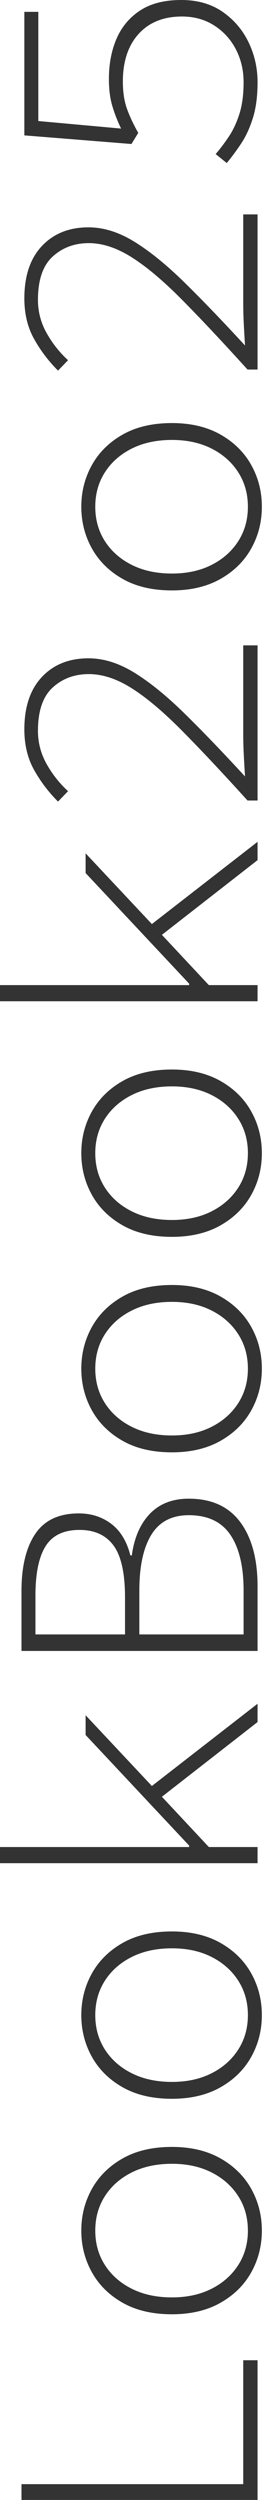
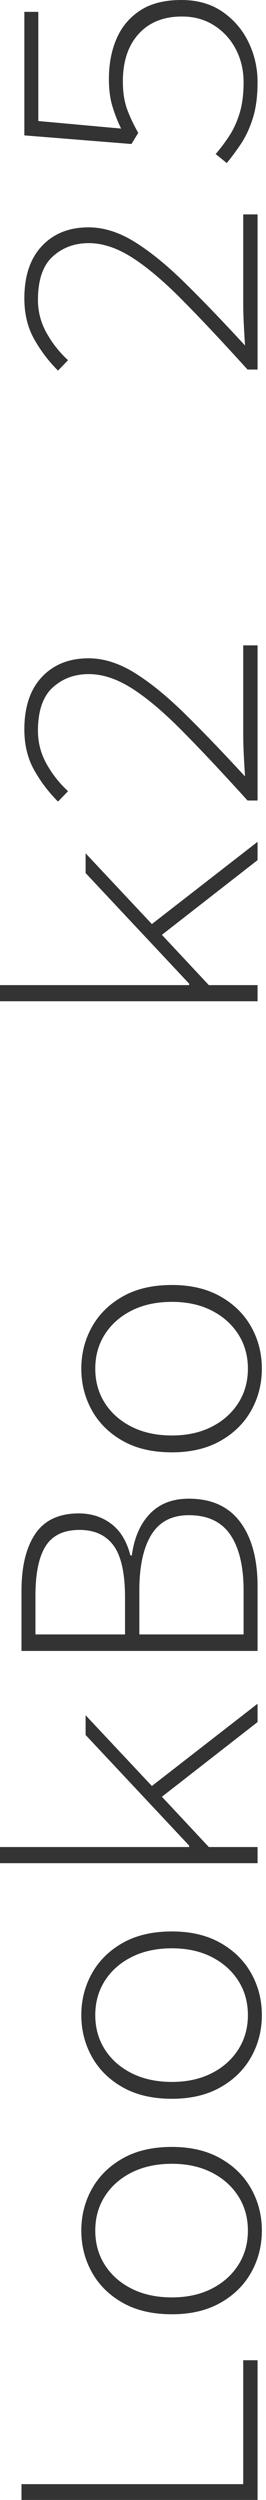
<svg xmlns="http://www.w3.org/2000/svg" width="100%" height="100%" viewBox="0 0 32 300" xml:space="preserve" style="fill-rule:evenodd;clip-rule:evenodd;stroke-linejoin:round;stroke-miterlimit:2;">
  <g>
    <path d="M30.985,300l-28.401,0l0,-1.896l26.677,0l0,-14.869l1.724,0l0,16.765Z" style="fill:#333;fill-rule:nonzero;" />
    <path d="M31.502,267.677c0,1.81 -0.424,3.477 -1.271,4.999c-0.848,1.523 -2.083,2.744 -3.707,3.664c-1.623,0.919 -3.57,1.379 -5.839,1.379c-2.328,0 -4.303,-0.46 -5.926,-1.379c-1.624,-0.92 -2.859,-2.141 -3.707,-3.664c-0.847,-1.522 -1.271,-3.189 -1.271,-4.999c0,-1.81 0.424,-3.476 1.271,-4.999c0.848,-1.523 2.083,-2.744 3.707,-3.663c1.623,-0.92 3.598,-1.38 5.926,-1.38c2.269,0 4.216,0.46 5.839,1.38c1.624,0.919 2.859,2.14 3.707,3.663c0.847,1.523 1.271,3.189 1.271,4.999Zm-1.681,0c0,-1.551 -0.388,-2.931 -1.163,-4.137c-0.776,-1.207 -1.846,-2.155 -3.211,-2.845c-1.365,-0.689 -2.952,-1.034 -4.762,-1.034c-1.839,0 -3.448,0.345 -4.827,1.034c-1.379,0.69 -2.457,1.638 -3.233,2.845c-0.775,1.206 -1.163,2.586 -1.163,4.137c0,1.552 0.388,2.931 1.163,4.137c0.776,1.207 1.854,2.155 3.233,2.845c1.379,0.689 2.988,1.034 4.827,1.034c1.81,0 3.397,-0.345 4.762,-1.034c1.365,-0.69 2.435,-1.638 3.211,-2.845c0.775,-1.206 1.163,-2.585 1.163,-4.137Z" style="fill:#333;fill-rule:nonzero;" />
    <path d="M31.502,241.819c0,1.81 -0.424,3.476 -1.271,4.999c-0.848,1.523 -2.083,2.744 -3.707,3.663c-1.623,0.92 -3.57,1.379 -5.839,1.379c-2.328,-0 -4.303,-0.459 -5.926,-1.379c-1.624,-0.919 -2.859,-2.14 -3.707,-3.663c-0.847,-1.523 -1.271,-3.189 -1.271,-4.999c0,-1.81 0.424,-3.477 1.271,-5c0.848,-1.522 2.083,-2.743 3.707,-3.663c1.623,-0.919 3.598,-1.379 5.926,-1.379c2.269,-0 4.216,0.46 5.839,1.379c1.624,0.92 2.859,2.141 3.707,3.663c0.847,1.523 1.271,3.19 1.271,5Zm-1.681,-0c0,-1.552 -0.388,-2.931 -1.163,-4.138c-0.776,-1.206 -1.846,-2.154 -3.211,-2.844c-1.365,-0.69 -2.952,-1.034 -4.762,-1.034c-1.839,-0 -3.448,0.344 -4.827,1.034c-1.379,0.69 -2.457,1.638 -3.233,2.844c-0.775,1.207 -1.163,2.586 -1.163,4.138c0,1.551 0.388,2.93 1.163,4.137c0.776,1.207 1.854,2.155 3.233,2.844c1.379,0.69 2.988,1.035 4.827,1.035c1.81,-0 3.397,-0.345 4.762,-1.035c1.365,-0.689 2.435,-1.637 3.211,-2.844c0.775,-1.207 1.163,-2.586 1.163,-4.137Z" style="fill:#333;fill-rule:nonzero;" />
    <path d="M30.985,223.589l-30.987,0l0,-1.94l22.755,0l0,-0.172l-12.455,-13.274l0,-2.371l7.973,8.491l12.714,-9.87l0,2.198l-11.507,8.965l5.646,6.033l5.861,0l0,1.94Z" style="fill:#333;fill-rule:nonzero;" />
    <path d="M30.985,198.118l-28.401,0l0,-7.197c0,-2.931 0.553,-5.215 1.659,-6.853c1.106,-1.637 2.852,-2.456 5.236,-2.456c1.494,0 2.794,0.416 3.901,1.25c1.106,0.833 1.874,2.097 2.305,3.792l0.173,0c0.287,-2.126 1.013,-3.792 2.176,-4.999c1.164,-1.207 2.722,-1.81 4.676,-1.81c2.73,0 4.791,0.934 6.185,2.801c1.393,1.868 2.09,4.439 2.09,7.715l-0,7.757Zm-15.946,-1.982l-0,-4.439c-0,-2.902 -0.46,-4.978 -1.379,-6.228c-0.92,-1.25 -2.284,-1.875 -4.094,-1.875c-1.897,0 -3.254,0.647 -4.073,1.94c-0.819,1.293 -1.228,3.275 -1.228,5.947l-0,4.655l10.774,0Zm14.265,0l0,-5.258c0,-2.902 -0.531,-5.136 -1.595,-6.702c-1.063,-1.566 -2.729,-2.349 -4.999,-2.349c-2.04,0 -3.541,0.783 -4.503,2.349c-0.963,1.566 -1.444,3.8 -1.444,6.702l0,5.258l12.541,0Z" style="fill:#333;fill-rule:nonzero;" />
    <path d="M31.502,164.244c0,1.81 -0.424,3.476 -1.271,4.999c-0.848,1.523 -2.083,2.744 -3.707,3.663c-1.623,0.92 -3.57,1.379 -5.839,1.379c-2.328,0 -4.303,-0.459 -5.926,-1.379c-1.624,-0.919 -2.859,-2.14 -3.707,-3.663c-0.847,-1.523 -1.271,-3.189 -1.271,-4.999c0,-1.81 0.424,-3.477 1.271,-5c0.848,-1.522 2.083,-2.743 3.707,-3.663c1.623,-0.919 3.598,-1.379 5.926,-1.379c2.269,0 4.216,0.46 5.839,1.379c1.624,0.92 2.859,2.141 3.707,3.663c0.847,1.523 1.271,3.19 1.271,5Zm-1.681,0c0,-1.552 -0.388,-2.931 -1.163,-4.138c-0.776,-1.206 -1.846,-2.155 -3.211,-2.844c-1.365,-0.69 -2.952,-1.034 -4.762,-1.034c-1.839,0 -3.448,0.344 -4.827,1.034c-1.379,0.689 -2.457,1.638 -3.233,2.844c-0.775,1.207 -1.163,2.586 -1.163,4.138c0,1.551 0.388,2.93 1.163,4.137c0.776,1.207 1.854,2.155 3.233,2.844c1.379,0.69 2.988,1.035 4.827,1.035c1.81,0 3.397,-0.345 4.762,-1.035c1.365,-0.689 2.435,-1.637 3.211,-2.844c0.775,-1.207 1.163,-2.586 1.163,-4.137Z" style="fill:#333;fill-rule:nonzero;" />
-     <path d="M31.502,138.385c0,1.81 -0.424,3.477 -1.271,5c-0.848,1.522 -2.083,2.743 -3.707,3.663c-1.623,0.919 -3.57,1.379 -5.839,1.379c-2.328,0 -4.303,-0.46 -5.926,-1.379c-1.624,-0.92 -2.859,-2.141 -3.707,-3.663c-0.847,-1.523 -1.271,-3.19 -1.271,-5c0,-1.81 0.424,-3.476 1.271,-4.999c0.848,-1.523 2.083,-2.744 3.707,-3.663c1.623,-0.92 3.598,-1.379 5.926,-1.379c2.269,0 4.216,0.459 5.839,1.379c1.624,0.919 2.859,2.14 3.707,3.663c0.847,1.523 1.271,3.189 1.271,4.999Zm-1.681,0c0,-1.551 -0.388,-2.93 -1.163,-4.137c-0.776,-1.207 -1.846,-2.155 -3.211,-2.844c-1.365,-0.69 -2.952,-1.035 -4.762,-1.035c-1.839,0 -3.448,0.345 -4.827,1.035c-1.379,0.689 -2.457,1.637 -3.233,2.844c-0.775,1.207 -1.163,2.586 -1.163,4.137c0,1.552 0.388,2.931 1.163,4.138c0.776,1.206 1.854,2.154 3.233,2.844c1.379,0.69 2.988,1.034 4.827,1.034c1.81,0 3.397,-0.344 4.762,-1.034c1.365,-0.69 2.435,-1.638 3.211,-2.844c0.775,-1.207 1.163,-2.586 1.163,-4.138Z" style="fill:#333;fill-rule:nonzero;" />
    <path d="M30.985,120.155l-30.987,0l0,-1.939l22.755,0l0,-0.173l-12.455,-13.274l0,-2.37l7.973,8.49l12.714,-9.869l0,2.198l-11.507,8.964l5.646,6.034l5.861,0l0,1.939Z" style="fill:#333;fill-rule:nonzero;" />
    <path d="M30.985,96.064l-1.207,-0c-3.074,-3.391 -5.725,-6.206 -7.951,-8.447c-2.227,-2.241 -4.231,-3.922 -6.012,-5.043c-1.782,-1.12 -3.491,-1.68 -5.129,-1.68c-1.724,-0 -3.175,0.538 -4.353,1.616c-1.178,1.077 -1.767,2.808 -1.767,5.193c0,1.408 0.345,2.729 1.035,3.965c0.689,1.235 1.551,2.327 2.585,3.275l-1.206,1.25c-1.15,-1.149 -2.112,-2.421 -2.888,-3.814c-0.776,-1.394 -1.163,-3.01 -1.163,-4.848c0,-2.701 0.703,-4.799 2.111,-6.293c1.408,-1.494 3.276,-2.241 5.603,-2.241c1.81,0 3.649,0.575 5.516,1.724c1.868,1.149 3.879,2.78 6.034,4.892c2.155,2.111 4.583,4.633 7.283,7.563c-0.057,-0.89 -0.107,-1.76 -0.15,-2.607c-0.043,-0.848 -0.065,-1.702 -0.065,-2.564l0,-10.559l1.724,0l0,18.618Z" style="fill:#333;fill-rule:nonzero;" />
-     <path d="M31.502,60.81c0,1.81 -0.424,3.477 -1.271,5c-0.848,1.522 -2.083,2.743 -3.707,3.663c-1.623,0.919 -3.57,1.379 -5.839,1.379c-2.328,0 -4.303,-0.46 -5.926,-1.379c-1.624,-0.92 -2.859,-2.141 -3.707,-3.663c-0.847,-1.523 -1.271,-3.19 -1.271,-5c0,-1.81 0.424,-3.476 1.271,-4.999c0.848,-1.523 2.083,-2.744 3.707,-3.663c1.623,-0.92 3.598,-1.379 5.926,-1.379c2.269,0 4.216,0.459 5.839,1.379c1.624,0.919 2.859,2.14 3.707,3.663c0.847,1.523 1.271,3.189 1.271,4.999Zm-1.681,0c0,-1.551 -0.388,-2.93 -1.163,-4.137c-0.776,-1.207 -1.846,-2.155 -3.211,-2.845c-1.365,-0.689 -2.952,-1.034 -4.762,-1.034c-1.839,0 -3.448,0.345 -4.827,1.034c-1.379,0.69 -2.457,1.638 -3.233,2.845c-0.775,1.207 -1.163,2.586 -1.163,4.137c0,1.552 0.388,2.931 1.163,4.138c0.776,1.206 1.854,2.154 3.233,2.844c1.379,0.69 2.988,1.034 4.827,1.034c1.81,0 3.397,-0.344 4.762,-1.034c1.365,-0.69 2.435,-1.638 3.211,-2.844c0.775,-1.207 1.163,-2.586 1.163,-4.138Z" style="fill:#333;fill-rule:nonzero;" />
    <path d="M30.985,44.347l-1.207,0c-3.074,-3.39 -5.725,-6.206 -7.951,-8.447c-2.227,-2.241 -4.231,-3.922 -6.012,-5.042c-1.782,-1.121 -3.491,-1.681 -5.129,-1.681c-1.724,0 -3.175,0.539 -4.353,1.616c-1.178,1.077 -1.767,2.808 -1.767,5.193c0,1.408 0.345,2.73 1.035,3.965c0.689,1.236 1.551,2.327 2.585,3.276l-1.206,1.249c-1.15,-1.149 -2.112,-2.42 -2.888,-3.814c-0.776,-1.393 -1.163,-3.009 -1.163,-4.848c0,-2.701 0.703,-4.798 2.111,-6.292c1.408,-1.494 3.276,-2.241 5.603,-2.241c1.81,0 3.649,0.574 5.516,1.723c1.868,1.15 3.879,2.78 6.034,4.892c2.155,2.112 4.583,4.633 7.283,7.564c-0.057,-0.891 -0.107,-1.76 -0.15,-2.608c-0.043,-0.847 -0.065,-1.702 -0.065,-2.564l0,-10.559l1.724,0l0,18.618Z" style="fill:#333;fill-rule:nonzero;" />
    <path d="M30.985,9.869c-0,1.667 -0.187,3.096 -0.56,4.288c-0.374,1.193 -0.848,2.22 -1.422,3.082c-0.575,0.862 -1.15,1.637 -1.724,2.327l-1.336,-1.077c0.546,-0.633 1.077,-1.336 1.594,-2.112c0.517,-0.776 0.941,-1.688 1.272,-2.737c0.33,-1.049 0.495,-2.306 0.495,-3.771c0,-1.436 -0.309,-2.751 -0.926,-3.943c-0.618,-1.193 -1.487,-2.148 -2.608,-2.866c-1.12,-0.718 -2.413,-1.078 -3.878,-1.078c-2.213,0 -3.951,0.697 -5.215,2.091c-1.264,1.393 -1.896,3.297 -1.896,5.71c-0,1.264 0.165,2.356 0.495,3.275c0.331,0.92 0.783,1.882 1.358,2.888l-0.819,1.336l-12.886,-1.035l-0,-14.825l1.681,0l-0,13.102l9.955,0.905c-0.431,-0.891 -0.783,-1.796 -1.056,-2.715c-0.273,-0.92 -0.409,-1.997 -0.409,-3.233c-0,-1.81 0.309,-3.426 0.926,-4.848c0.618,-1.422 1.566,-2.55 2.845,-3.383c1.278,-0.833 2.923,-1.25 4.934,-1.25c1.954,-0 3.613,0.474 4.978,1.422c1.365,0.948 2.406,2.169 3.125,3.663c0.718,1.494 1.077,3.089 1.077,4.784Z" style="fill:#333;fill-rule:nonzero;" />
  </g>
</svg>